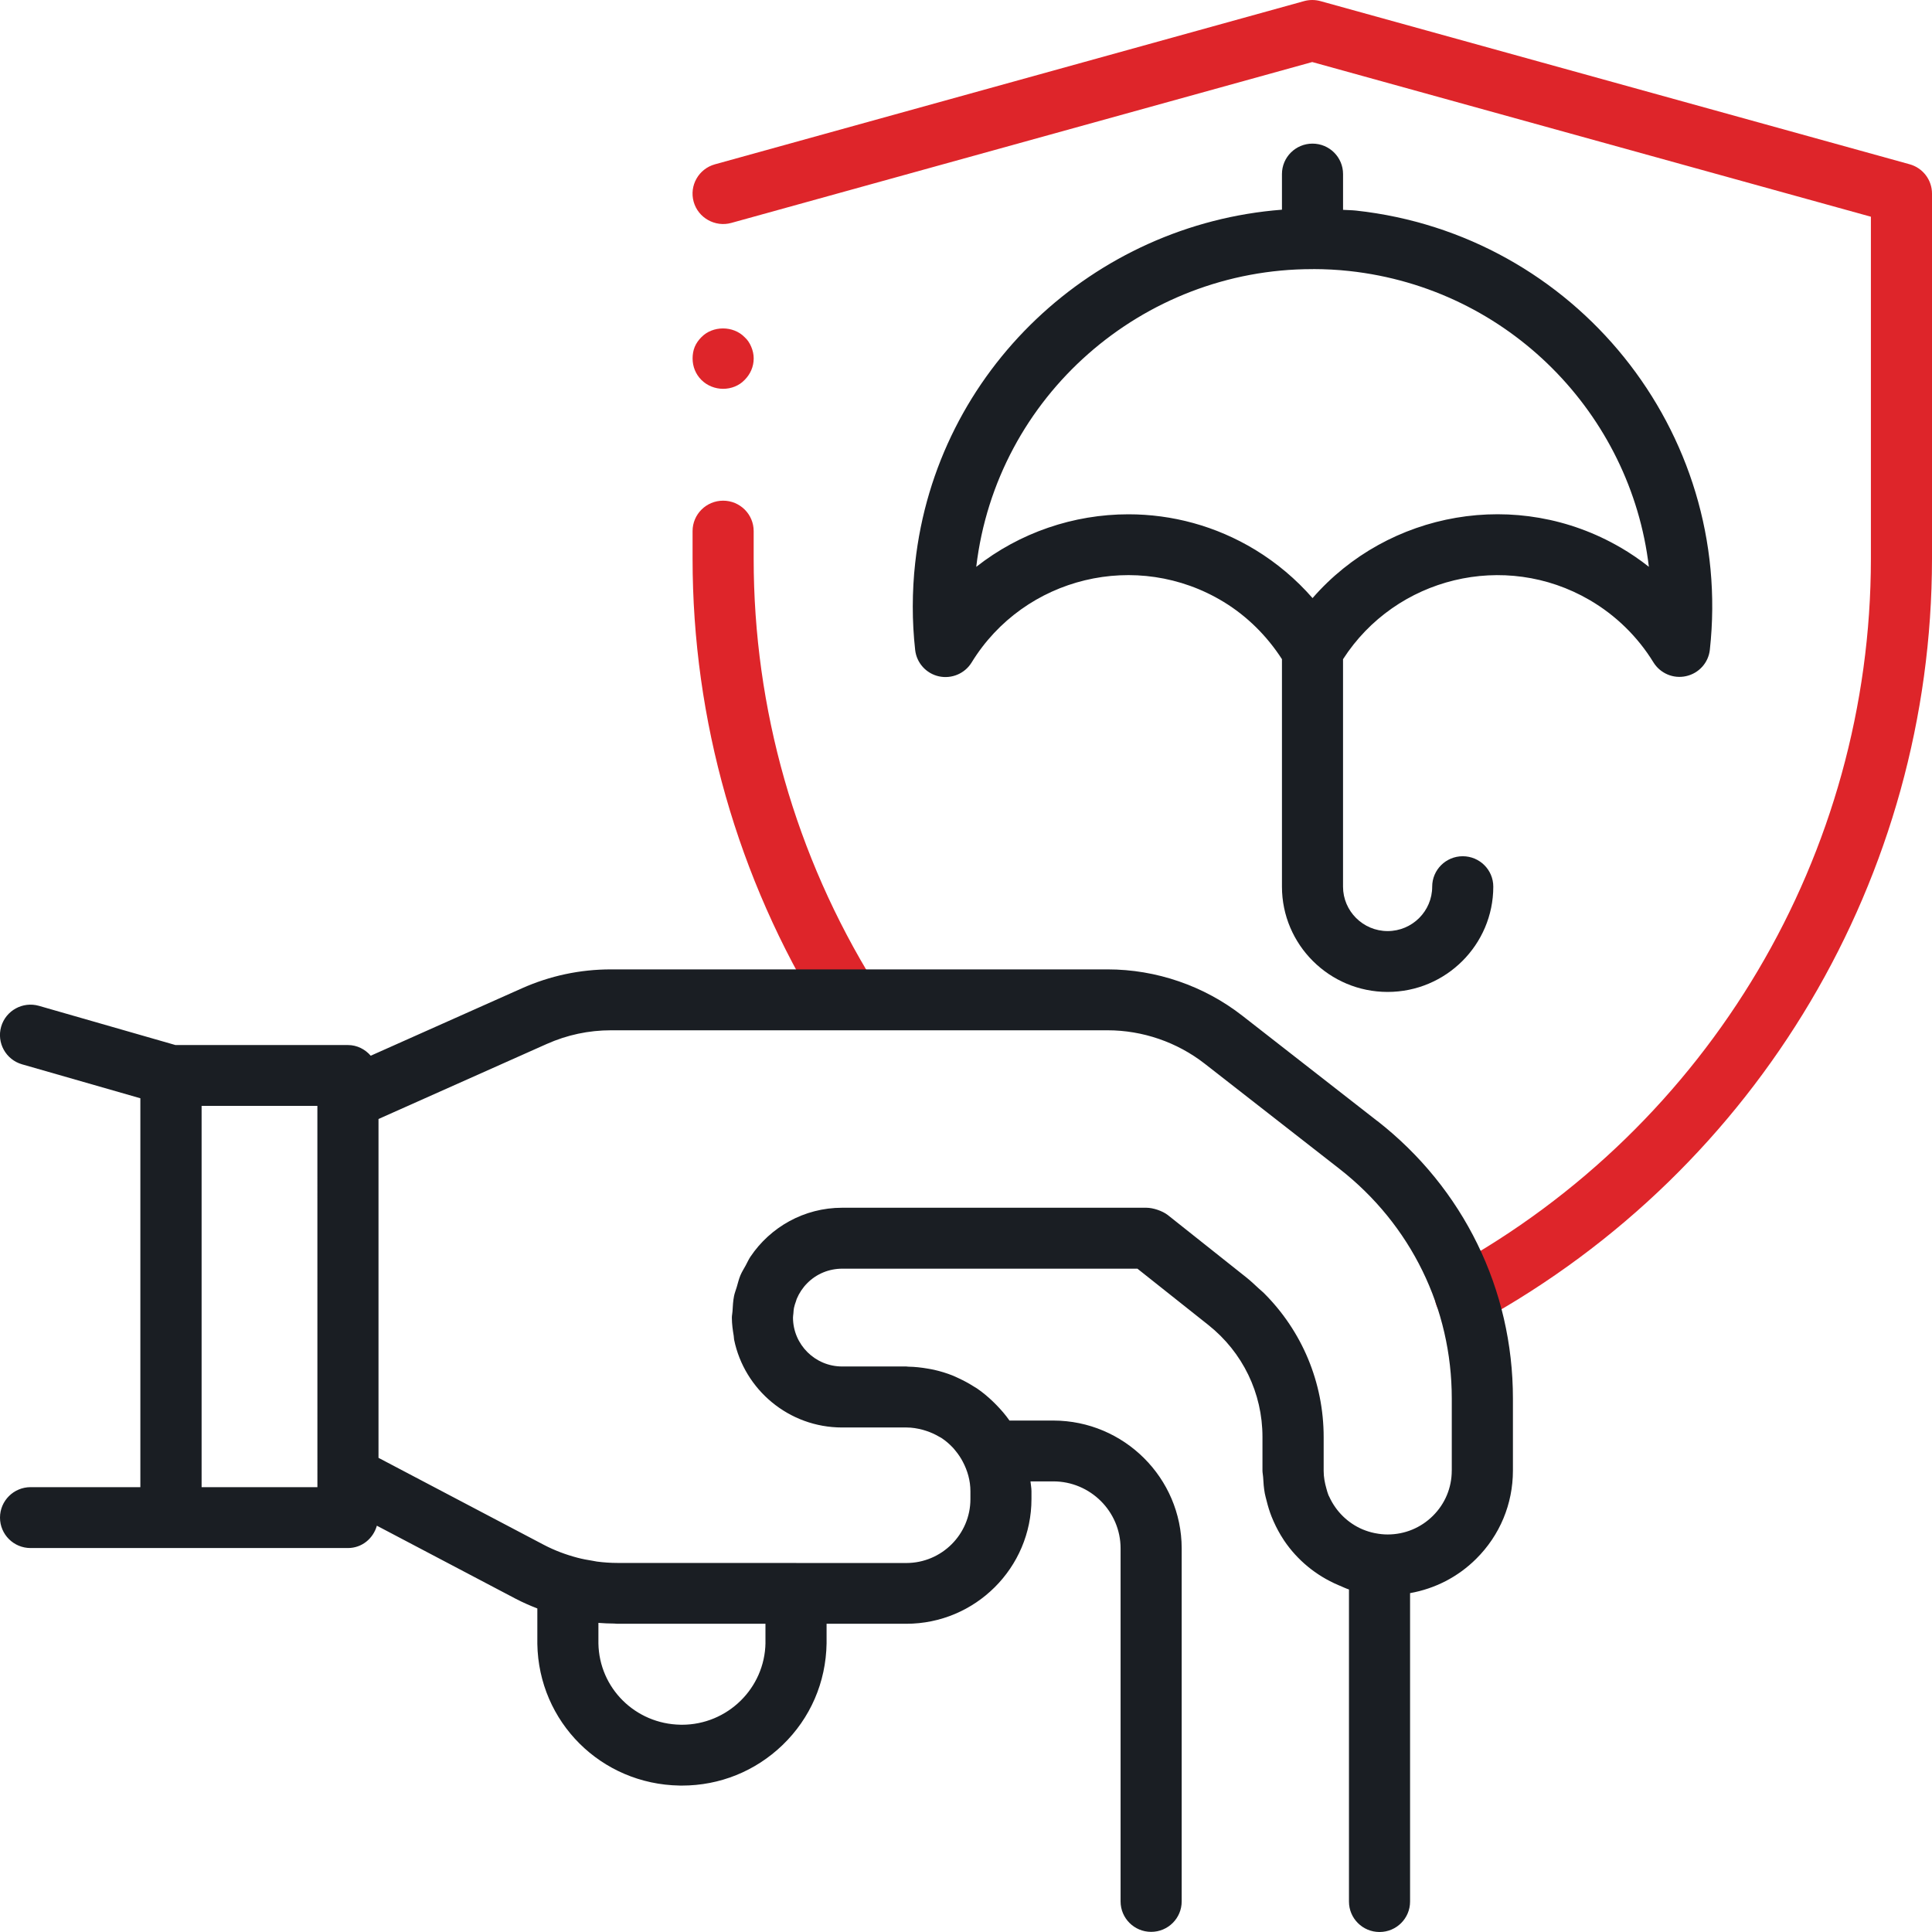
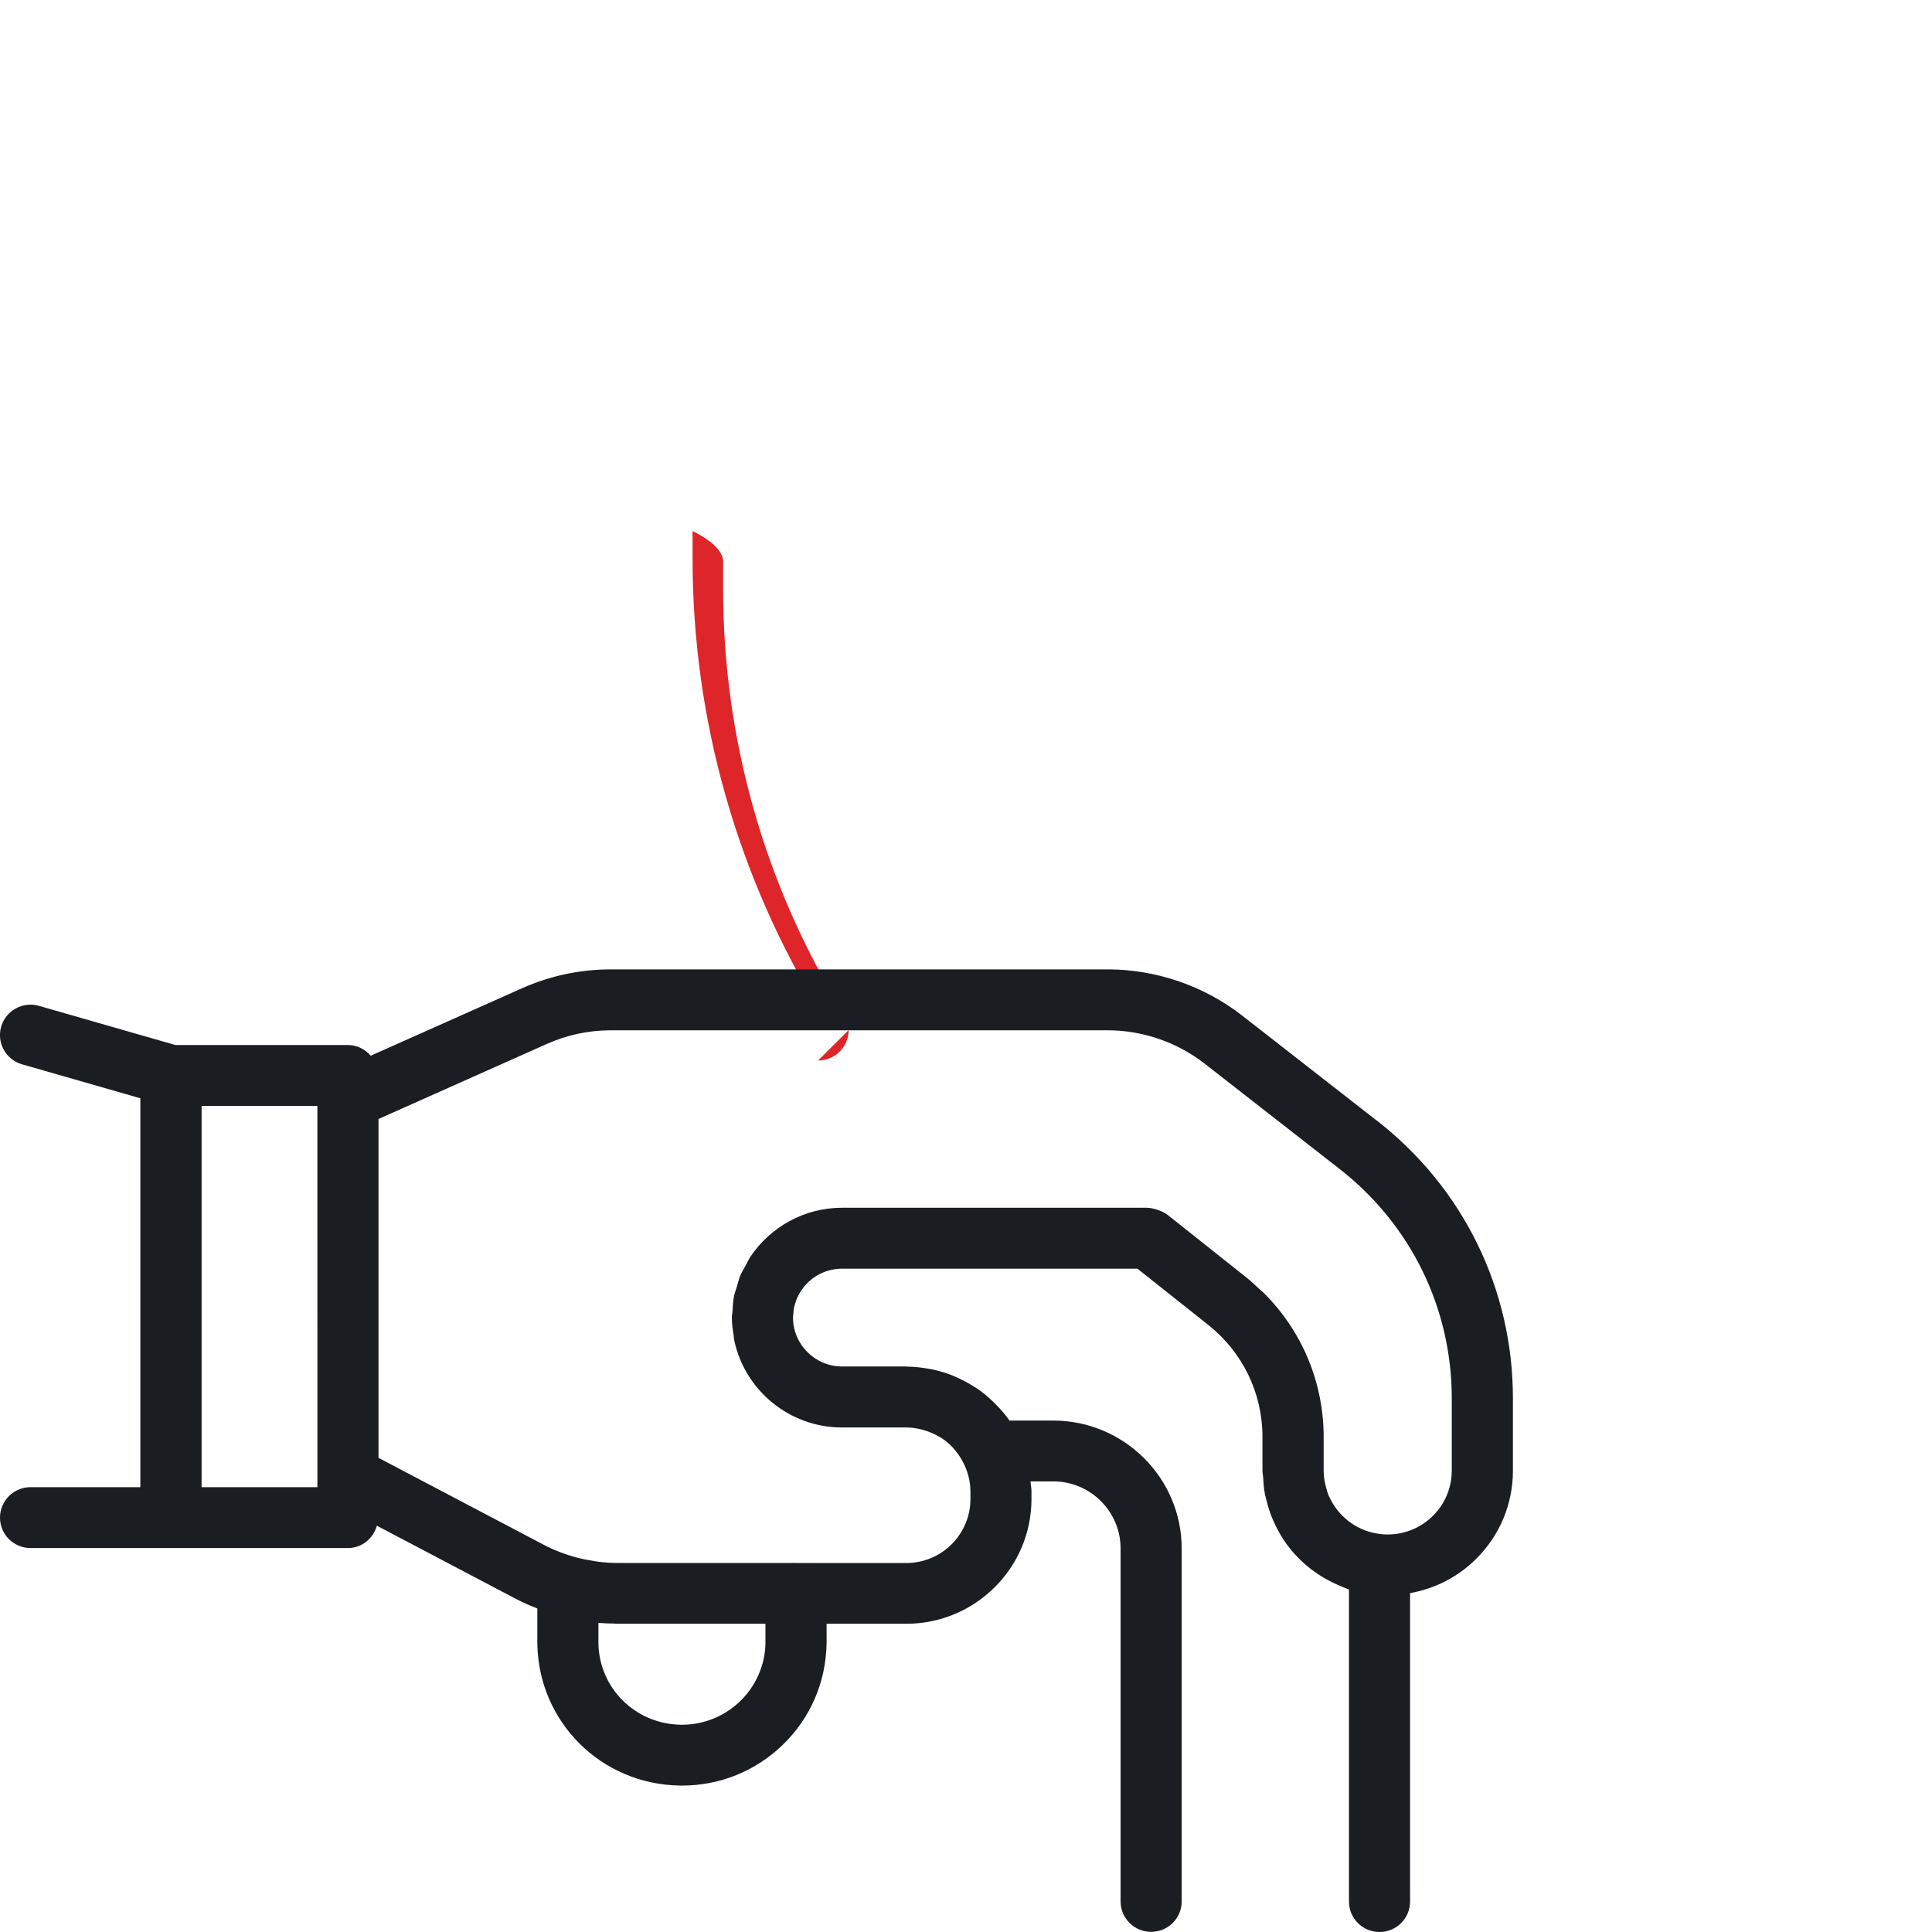
<svg xmlns="http://www.w3.org/2000/svg" id="Ebene_1" data-name="Ebene 1" width="80" height="80" viewBox="0 0 80 80">
-   <path d="M60.669,54.881c-.446,0-.878-.235-1.108-.651-.338-.609-.116-1.375.495-1.711,10.738-5.908,17.41-17.168,17.414-29.384v-14.161l-23.133-6.405-24.056,6.662c-.664.184-1.371-.205-1.558-.876s.207-1.365.881-1.551L53.999.046c.22-.061.457-.061.677,0l24.398,6.756c.547.151.926.648.926,1.214v15.118c-.004,13.135-7.178,25.239-18.721,31.589-.194.107-.404.158-.61.158Z" fill="#de252a" />
-   <path d="M35.142,42.652c-.424,0-.839-.213-1.078-.598-3.525-5.694-5.388-12.24-5.386-18.929v-1.133c0-.696.566-1.26,1.265-1.26s1.265.564,1.265,1.26v1.133c-.003,6.223,1.729,12.31,5.01,17.605.366.593.182,1.369-.413,1.735-.207.127-.437.187-.663.187Z" fill="#de252a" />
+   <path d="M35.142,42.652c-.424,0-.839-.213-1.078-.598-3.525-5.694-5.388-12.24-5.386-18.929v-1.133s1.265.564,1.265,1.26v1.133c-.003,6.223,1.729,12.31,5.01,17.605.366.593.182,1.369-.413,1.735-.207.127-.437.187-.663.187Z" fill="#de252a" />
  <path d="M57.026,46.415l-5.583-4.356c-1.586-1.238-3.567-1.919-5.581-1.919h-20.561c-1.283,0-2.527.265-3.695.786l-6.255,2.789c-.232-.266-.563-.442-.944-.442h-7.142l-5.651-1.623c-.671-.192-1.372.193-1.566.861-.193.669.194,1.367.865,1.56l4.899,1.406v16.103H1.265C.567,61.581 0,62.145 0,62.841s.566,1.26,1.265,1.26h13.143c.579,0,1.047-.395,1.197-.925l5.741,3.021c.293.154.597.286.904.406v1.466c.053,3.237,2.641,5.814,5.891,5.867.032,0,.065.001.099.001,1.562,0,3.037-.594,4.164-1.679,1.15-1.109,1.797-2.597,1.823-4.21v-.811h3.299c2.86,0,5.185-2.318,5.185-5.166v-.324c0-.139-.03-.27-.041-.406h.947c1.533.001,2.782,1.245,2.784,2.771v14.622c0,.696.566,1.26,1.265,1.26s1.265-.564,1.265-1.26v-14.624c-.005-2.912-2.388-5.284-5.313-5.288h-1.818c-.164-.237-.352-.451-.551-.655-.042-.043-.084-.085-.128-.127-.208-.2-.428-.386-.666-.548-.044-.03-.091-.053-.135-.082-.204-.13-.418-.245-.638-.346-.074-.034-.146-.07-.222-.101-.254-.102-.516-.182-.785-.243-.083-.019-.166-.032-.25-.047-.268-.047-.54-.078-.816-.082-.028-0-.053-.008-.081-.008h-2.657c-1.121,0-2.032-.908-2.035-2.024,0-.06.012-.117.017-.176.006-.075.008-.151.023-.223.019-.097.052-.189.085-.281.011-.031.017-.065.03-.095.101-.241.248-.463.438-.654.384-.384.894-.596,1.45-.597h12.219l2.431,1.93.504.4c1.425,1.132,2.243,2.822,2.243,4.637v1.398c0,.089.022.173.027.261.011.229.029.456.069.677.02.106.05.206.076.31.054.222.12.437.202.646.028.07.057.14.088.208.118.265.255.518.414.758.006.009.012.019.018.029.547.811,1.319,1.451,2.239,1.845.026.011.053.022.079.033.123.051.242.111.37.152v12.923c0,.696.566,1.26,1.265,1.26s1.265-.564,1.265-1.26v-12.772c1.03-.184,1.98-.667,2.737-1.42.981-.974,1.521-2.271,1.522-3.652v-2.986c.001-4.518-2.047-8.708-5.618-11.496ZM13.143,61.581h-4.795v-15.788h4.794l.001,15.329v.459ZM31.697,68.029c-.03,1.88-1.577,3.389-3.459,3.389-.02,0-.038-.001-.057-.001-1.876-.031-3.371-1.519-3.402-3.369v-.848c.215.019.432.025.648.028.047.001.093.009.14.009h6.129v.791ZM60.114,60.896c0,.708-.277,1.371-.779,1.87-.501.498-1.167.773-1.876.773h-.002c-.173-0-.341-.019-.504-.051-.016-.003-.032-.005-.048-.009-.162-.034-.318-.083-.468-.145-.005-.002-.011-.004-.016-.006-.611-.26-1.1-.743-1.375-1.343-.011-.025-.026-.047-.037-.073-.037-.088-.059-.183-.086-.275-.067-.234-.113-.476-.113-.731v-1.396c0-2.265-.894-4.394-2.481-5.973-.066-.066-.142-.123-.21-.187-.165-.153-.327-.308-.505-.45l-.72-.572-2.542-2.019c-.221-.169-.604-.299-.883-.299h-12.598c-1.581,0-2.975.806-3.795,2.025-.078.116-.133.244-.2.367-.074.135-.157.263-.217.406-.066.157-.104.323-.152.486-.036.123-.085.24-.111.366-.042.209-.053.426-.065.643-.005.086-.026.167-.026.254,0,.002.001.005.001.007,0,.003-.001.005-.001.008.001.255.036.501.077.744.009.052.006.107.016.158.425,2.072,2.269,3.635,4.47,3.635h2.669c.233,0,.459.039.679.098.047.013.093.028.139.043.187.061.367.142.535.242.027.016.056.028.082.044.181.117.344.259.492.416.042.045.078.094.117.141.108.132.203.275.284.429.196.369.318.783.318,1.229v.324c0,1.459-1.191,2.646-2.656,2.646h-4.552c-.004,0-.008-.003-.013-.003h-7.394c-.284,0-.566-.02-.846-.056-.06-.008-.12-.023-.18-.033-.211-.033-.421-.072-.627-.126-.48-.126-.948-.301-1.388-.531l-6.854-3.606v-14.031l6.968-3.107c.841-.375,1.736-.566,2.661-.566h20.56c1.451,0,2.878.491,4.022,1.383l5.582,4.356c2.956,2.307,4.651,5.774,4.649,9.513v2.985Z" fill="#1a1e23" />
-   <path d="M56.154,8.72c-.182-.02-.36-.018-.541-.031v-1.482c0-.696-.566-1.26-1.265-1.26s-1.265.564-1.265,1.26v1.476c-7.775.599-14.307,6.627-15.187,14.626-.066.584-.099,1.191-.1,1.801-.001.597.032,1.204.099,1.805.06.535.455.974.983,1.091.526.114,1.071-.113,1.354-.573,2.18-3.555,6.856-4.687,10.433-2.512.976.594,1.8,1.415,2.418,2.374v9.42c0,2.404,1.963,4.359,4.376,4.359,2.412,0,4.375-1.955,4.375-4.359,0-.696-.566-1.26-1.265-1.26s-1.265.564-1.265,1.26c0,1.014-.828,1.839-1.845,1.839s-1.847-.826-1.847-1.839v-9.419c2.182-3.391,6.691-4.502,10.211-2.45,1.077.627,1.991,1.519,2.641,2.579.283.46.829.692,1.355.572.529-.117.923-.556.982-1.091.994-9.037-5.577-17.195-14.648-18.186ZM67.102,22.671c-4.271-2.487-9.627-1.496-12.752,2.095-.681-.78-1.48-1.455-2.367-1.996-1.643-.999-3.46-1.474-5.257-1.474-2.267,0-4.5.757-6.302,2.176.838-7.081,6.895-12.328,13.909-12.328.005,0,.01.003.015.003.008,0,.015-.004.023-.005.498.001,1.0.025,1.506.081,6.61.722,11.652,5.933,12.399,12.247-.372-.294-.765-.562-1.175-.801Z" fill="#1a1e23" />
-   <path d="M29.944,16.1c-.329,0-.657-.126-.898-.365-.24-.239-.367-.554-.367-.894,0-.164.026-.327.089-.479s.164-.29.278-.403c.468-.479,1.315-.479,1.784,0,.127.113.215.252.278.403.064.151.101.315.101.479,0,.34-.138.655-.379.894-.227.239-.556.365-.886.365Z" fill="#de252a" />
</svg>